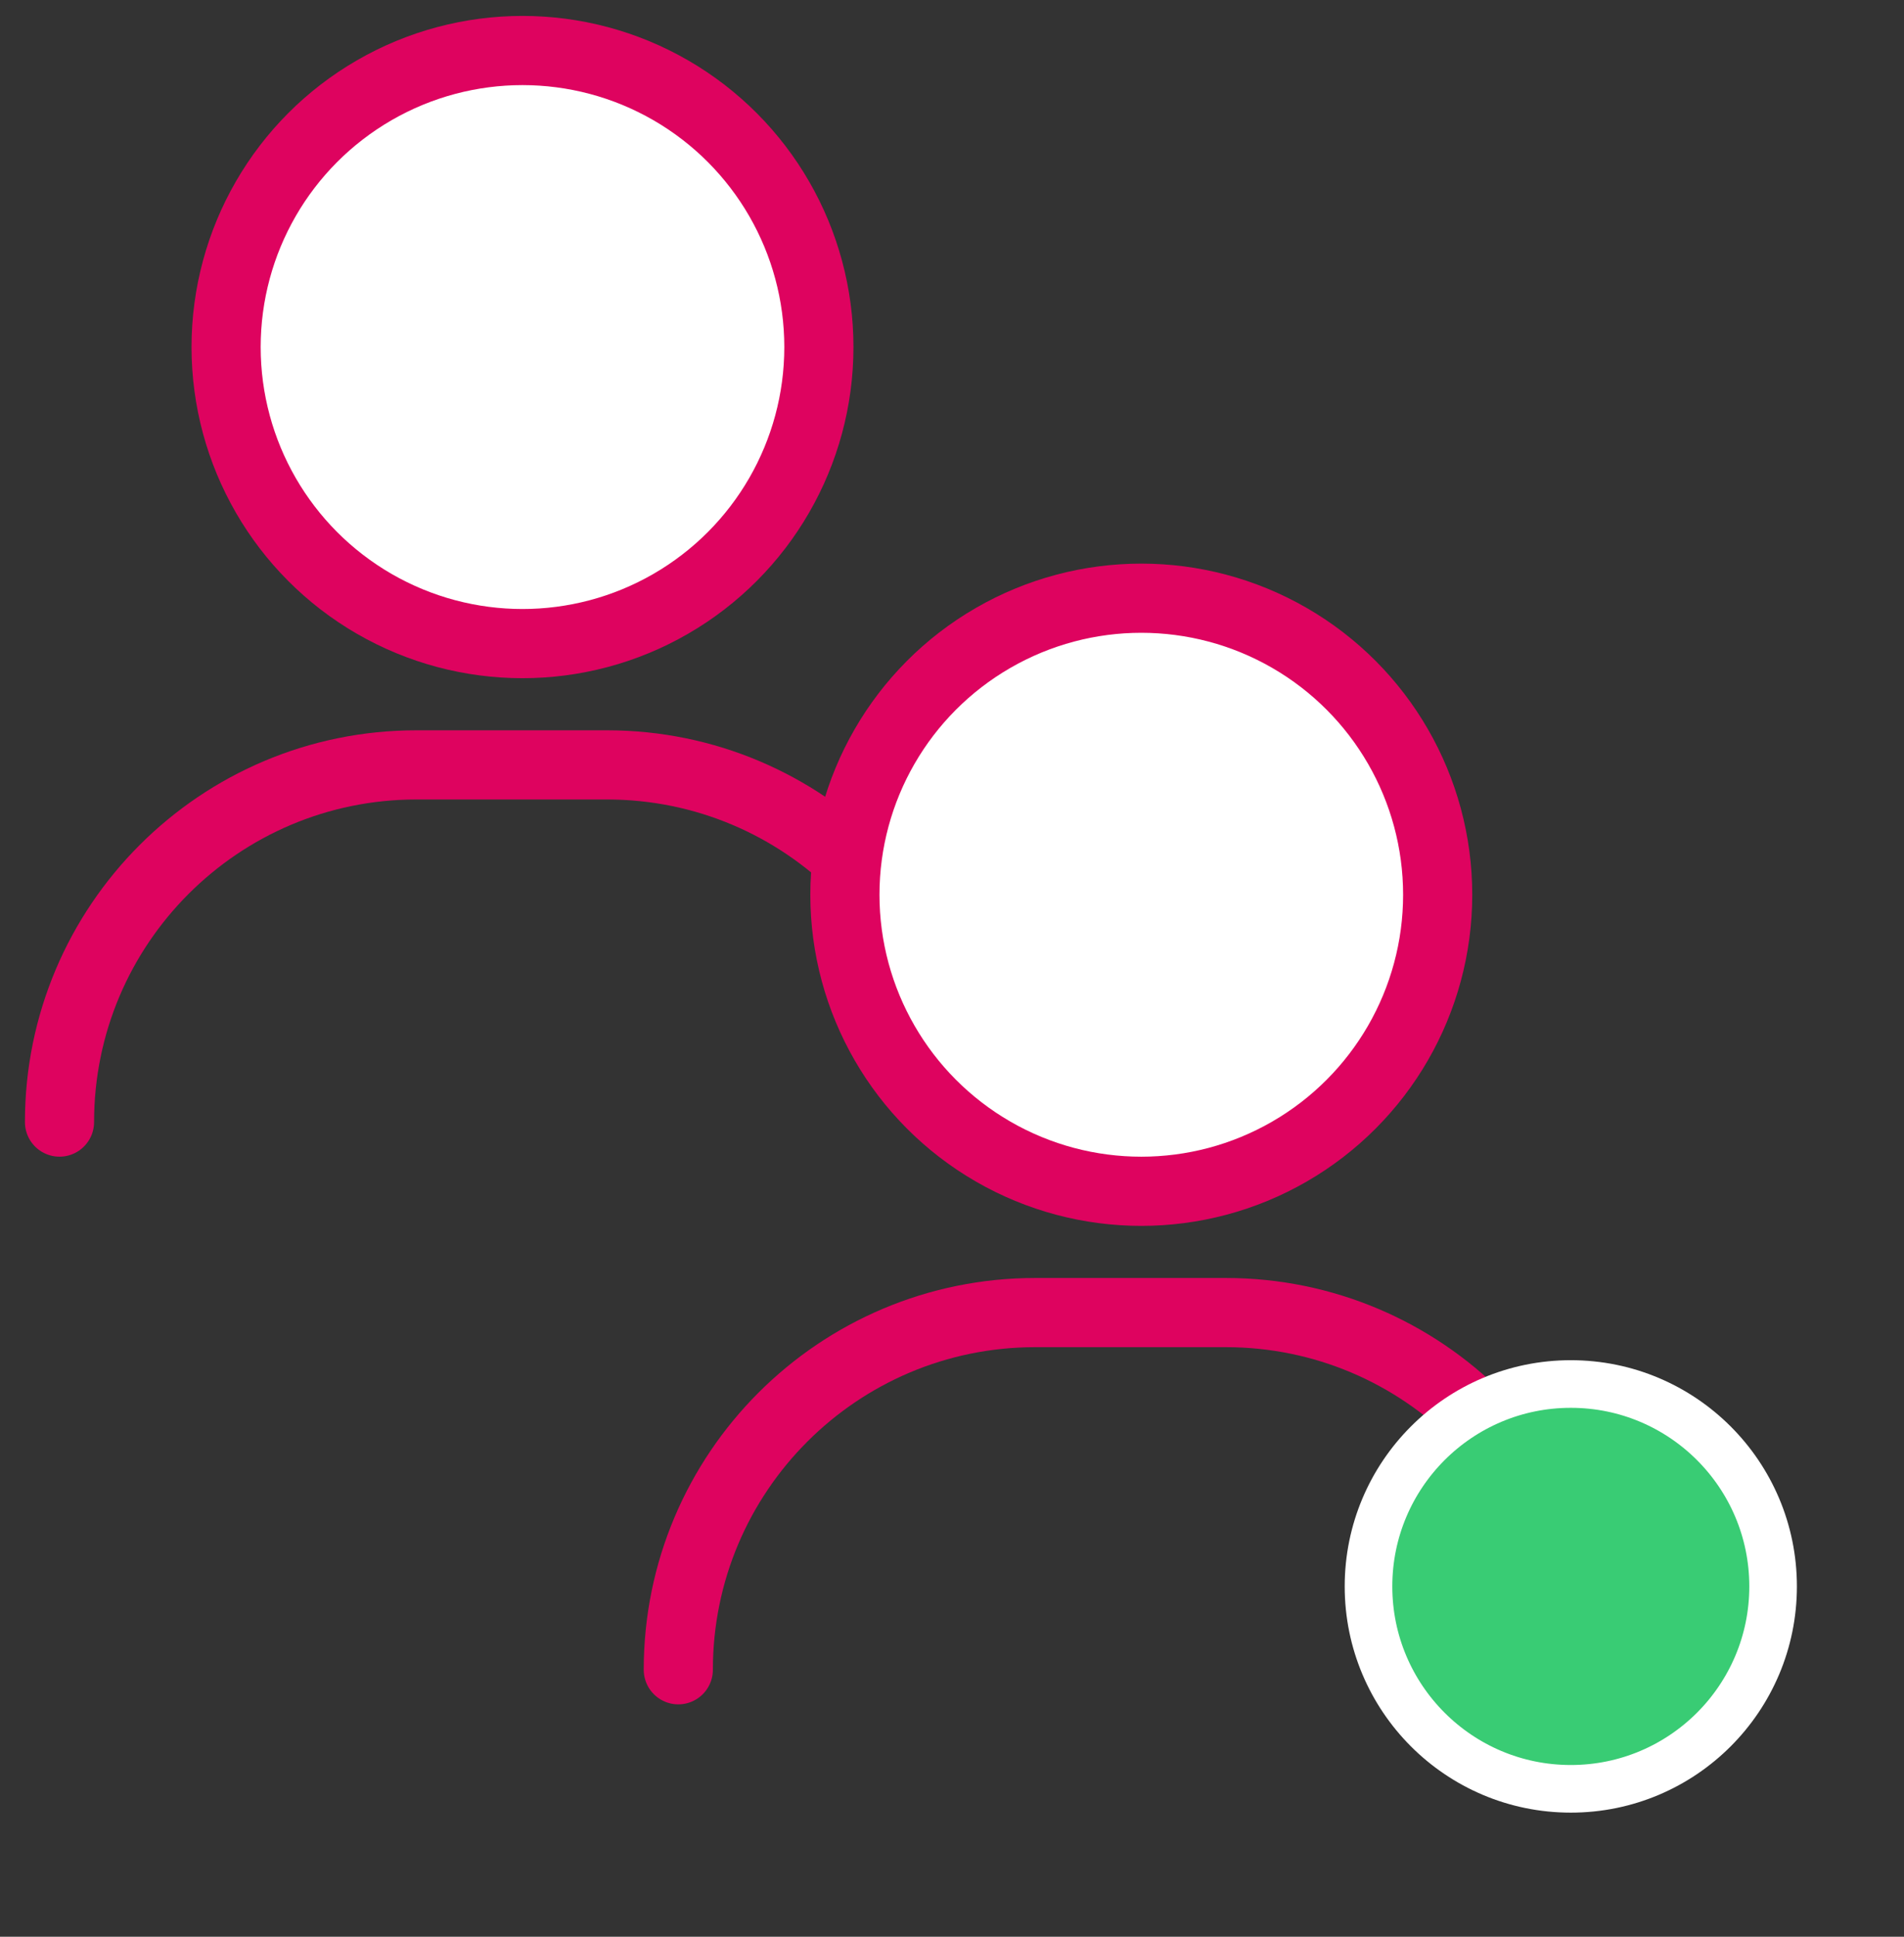
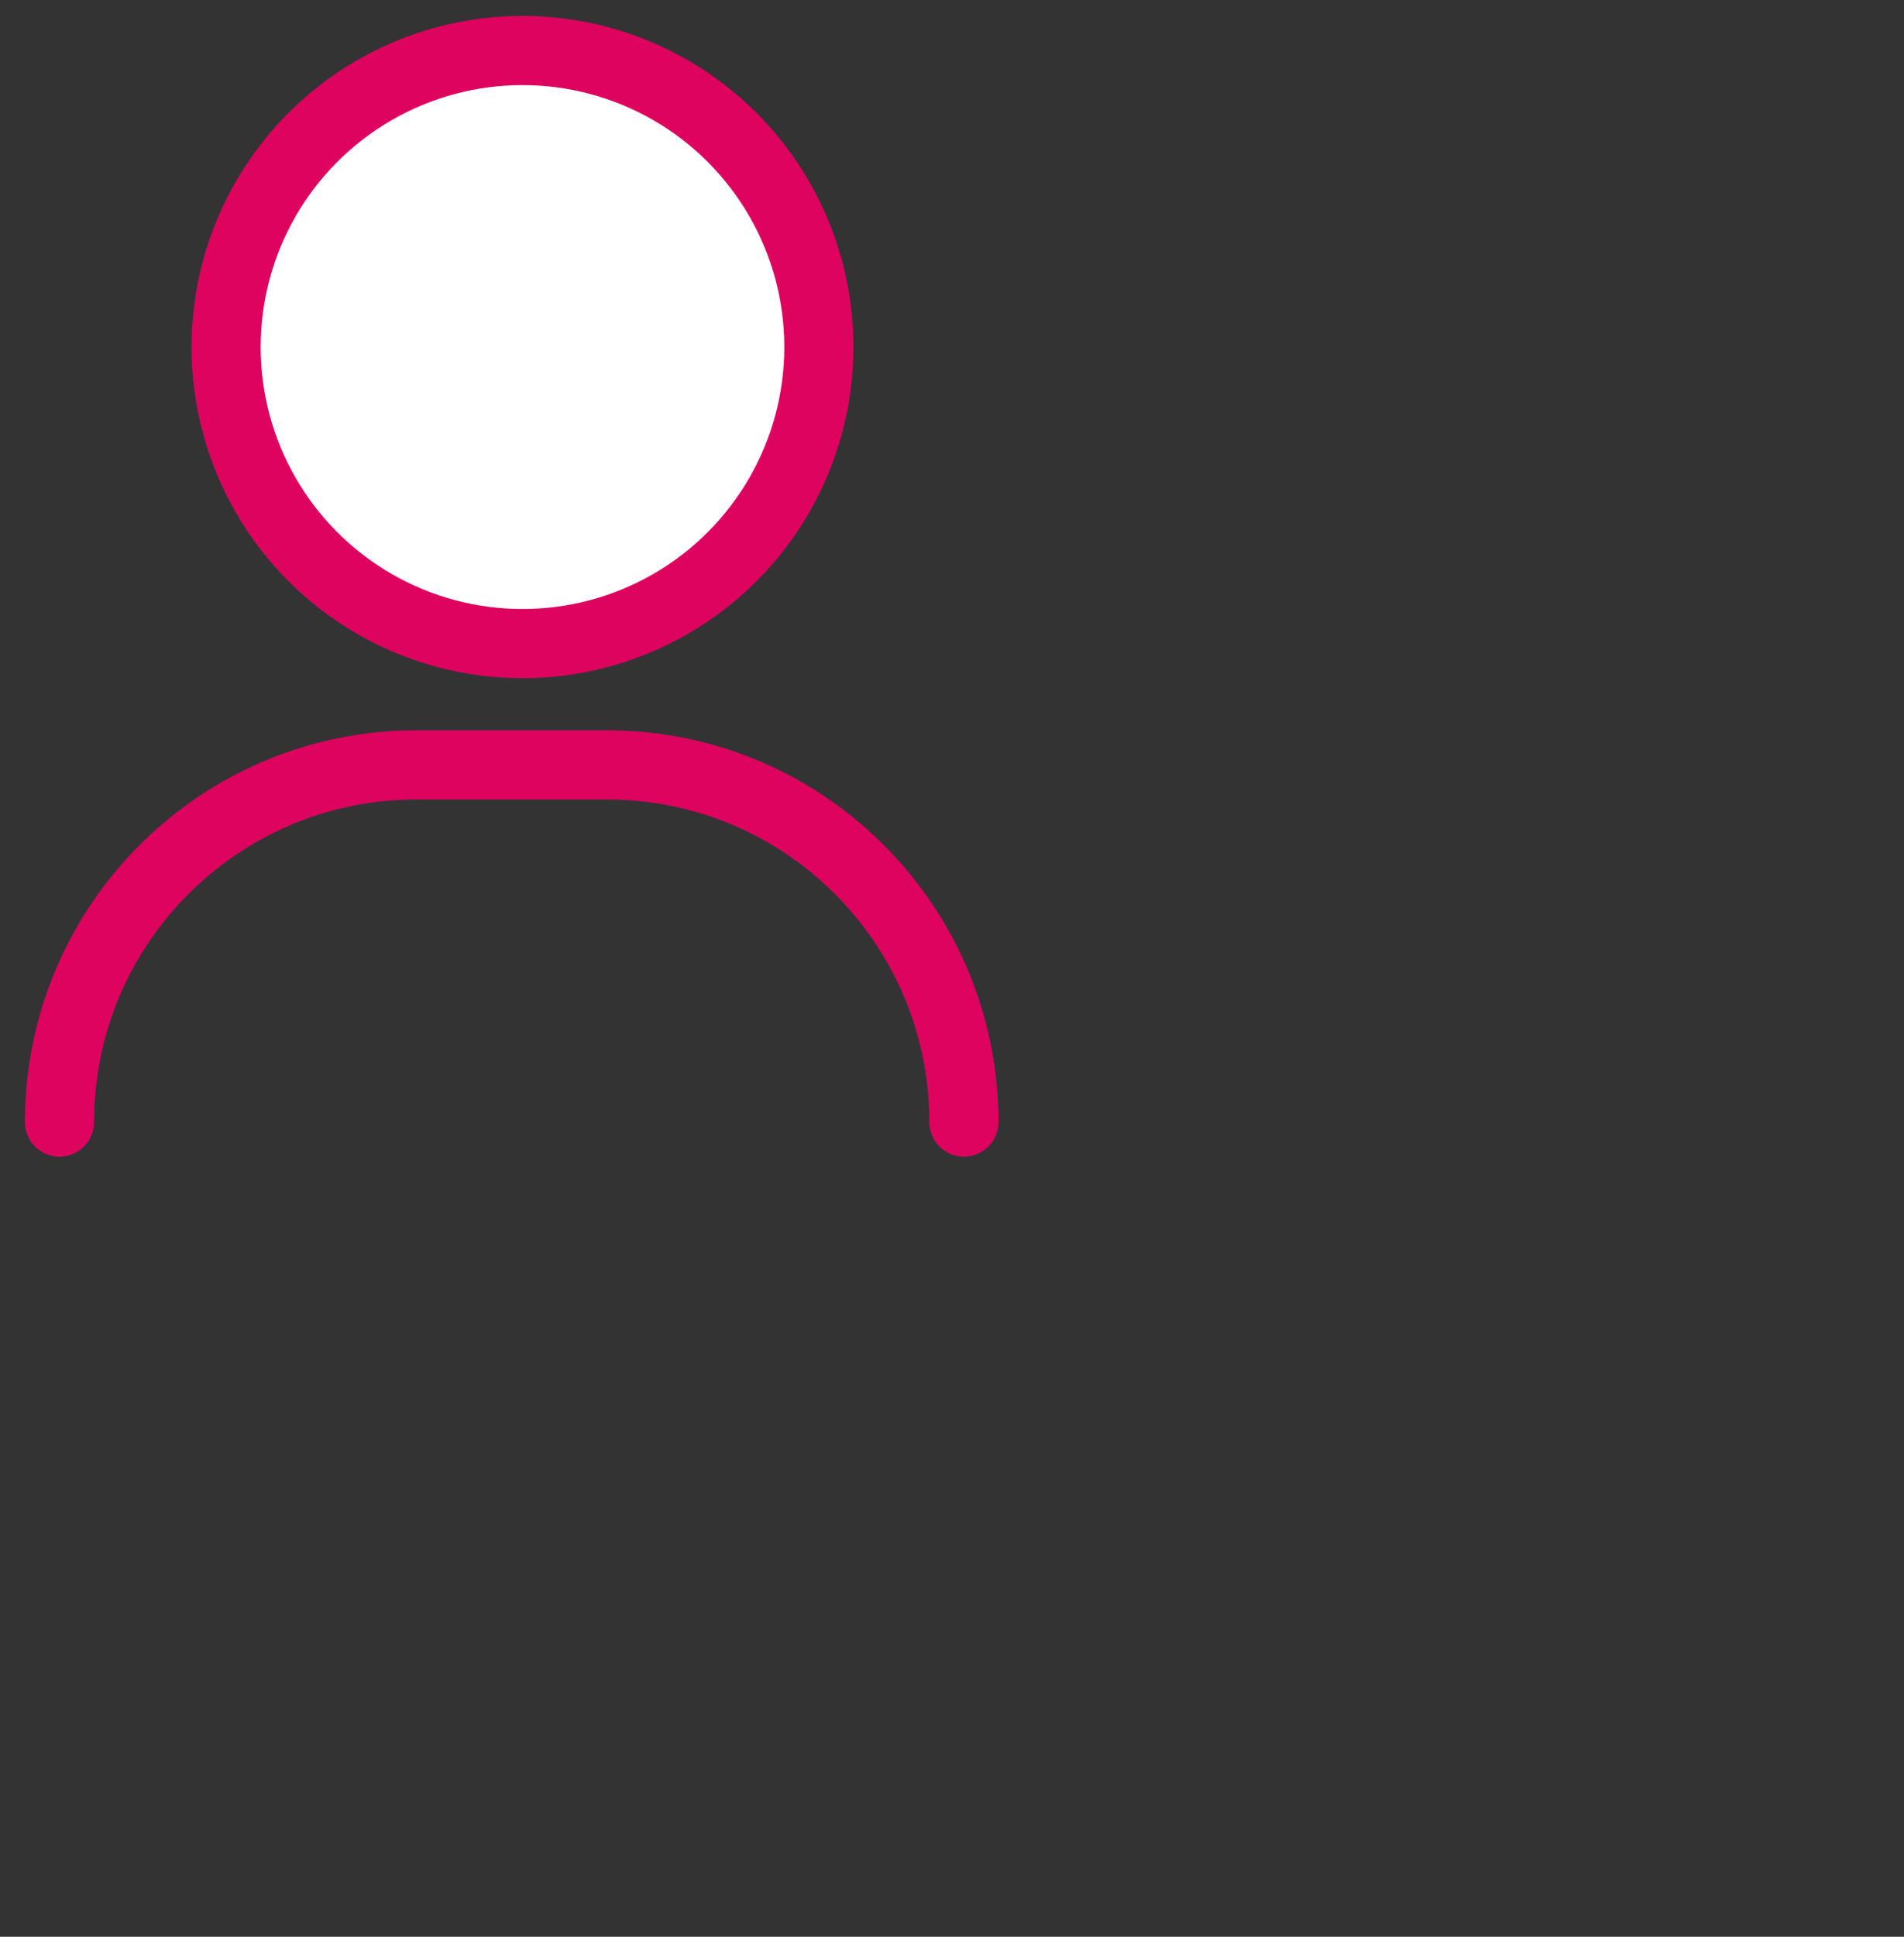
<svg xmlns="http://www.w3.org/2000/svg" fill="none" height="100%" overflow="visible" preserveAspectRatio="none" style="display: block;" viewBox="0 0 60 61" width="100%">
  <rect x="0" y="0" width="60" height="61" fill="#333333" stroke="none" />
  <g id="people orange">
    <circle cx="9.34" cy="9.34" fill="white" id="Ellipse 1002" r="9.34" stroke="#DE035F" stroke-width="2.179" transform="matrix(-1 0 0 1 25.805 1.591)" />
    <path d="M1.875 35.341C1.875 29.128 6.912 24.091 13.125 24.091H19.125C25.338 24.091 30.375 29.128 30.375 35.341" id="Rectangle 969" stroke="#DE035F" stroke-linecap="round" stroke-width="2.179" />
-     <circle cx="9.34" cy="9.34" fill="white" id="Ellipse 786" r="9.34" stroke="#DE035F" stroke-width="2.179" transform="matrix(-1 0 0 1 45.305 18.841)" />
-     <path d="M21.375 52.591C21.375 46.378 26.412 41.341 32.625 41.341H38.625C44.838 41.341 49.875 46.378 49.875 52.591" id="Rectangle 967" stroke="#DE035F" stroke-linecap="round" stroke-width="2.179" />
-     <circle cx="49.5" cy="49.966" fill="#39CC74" id="Ellipse 1001" r="6.375" stroke="white" stroke-width="1.5" />
  </g>
</svg>